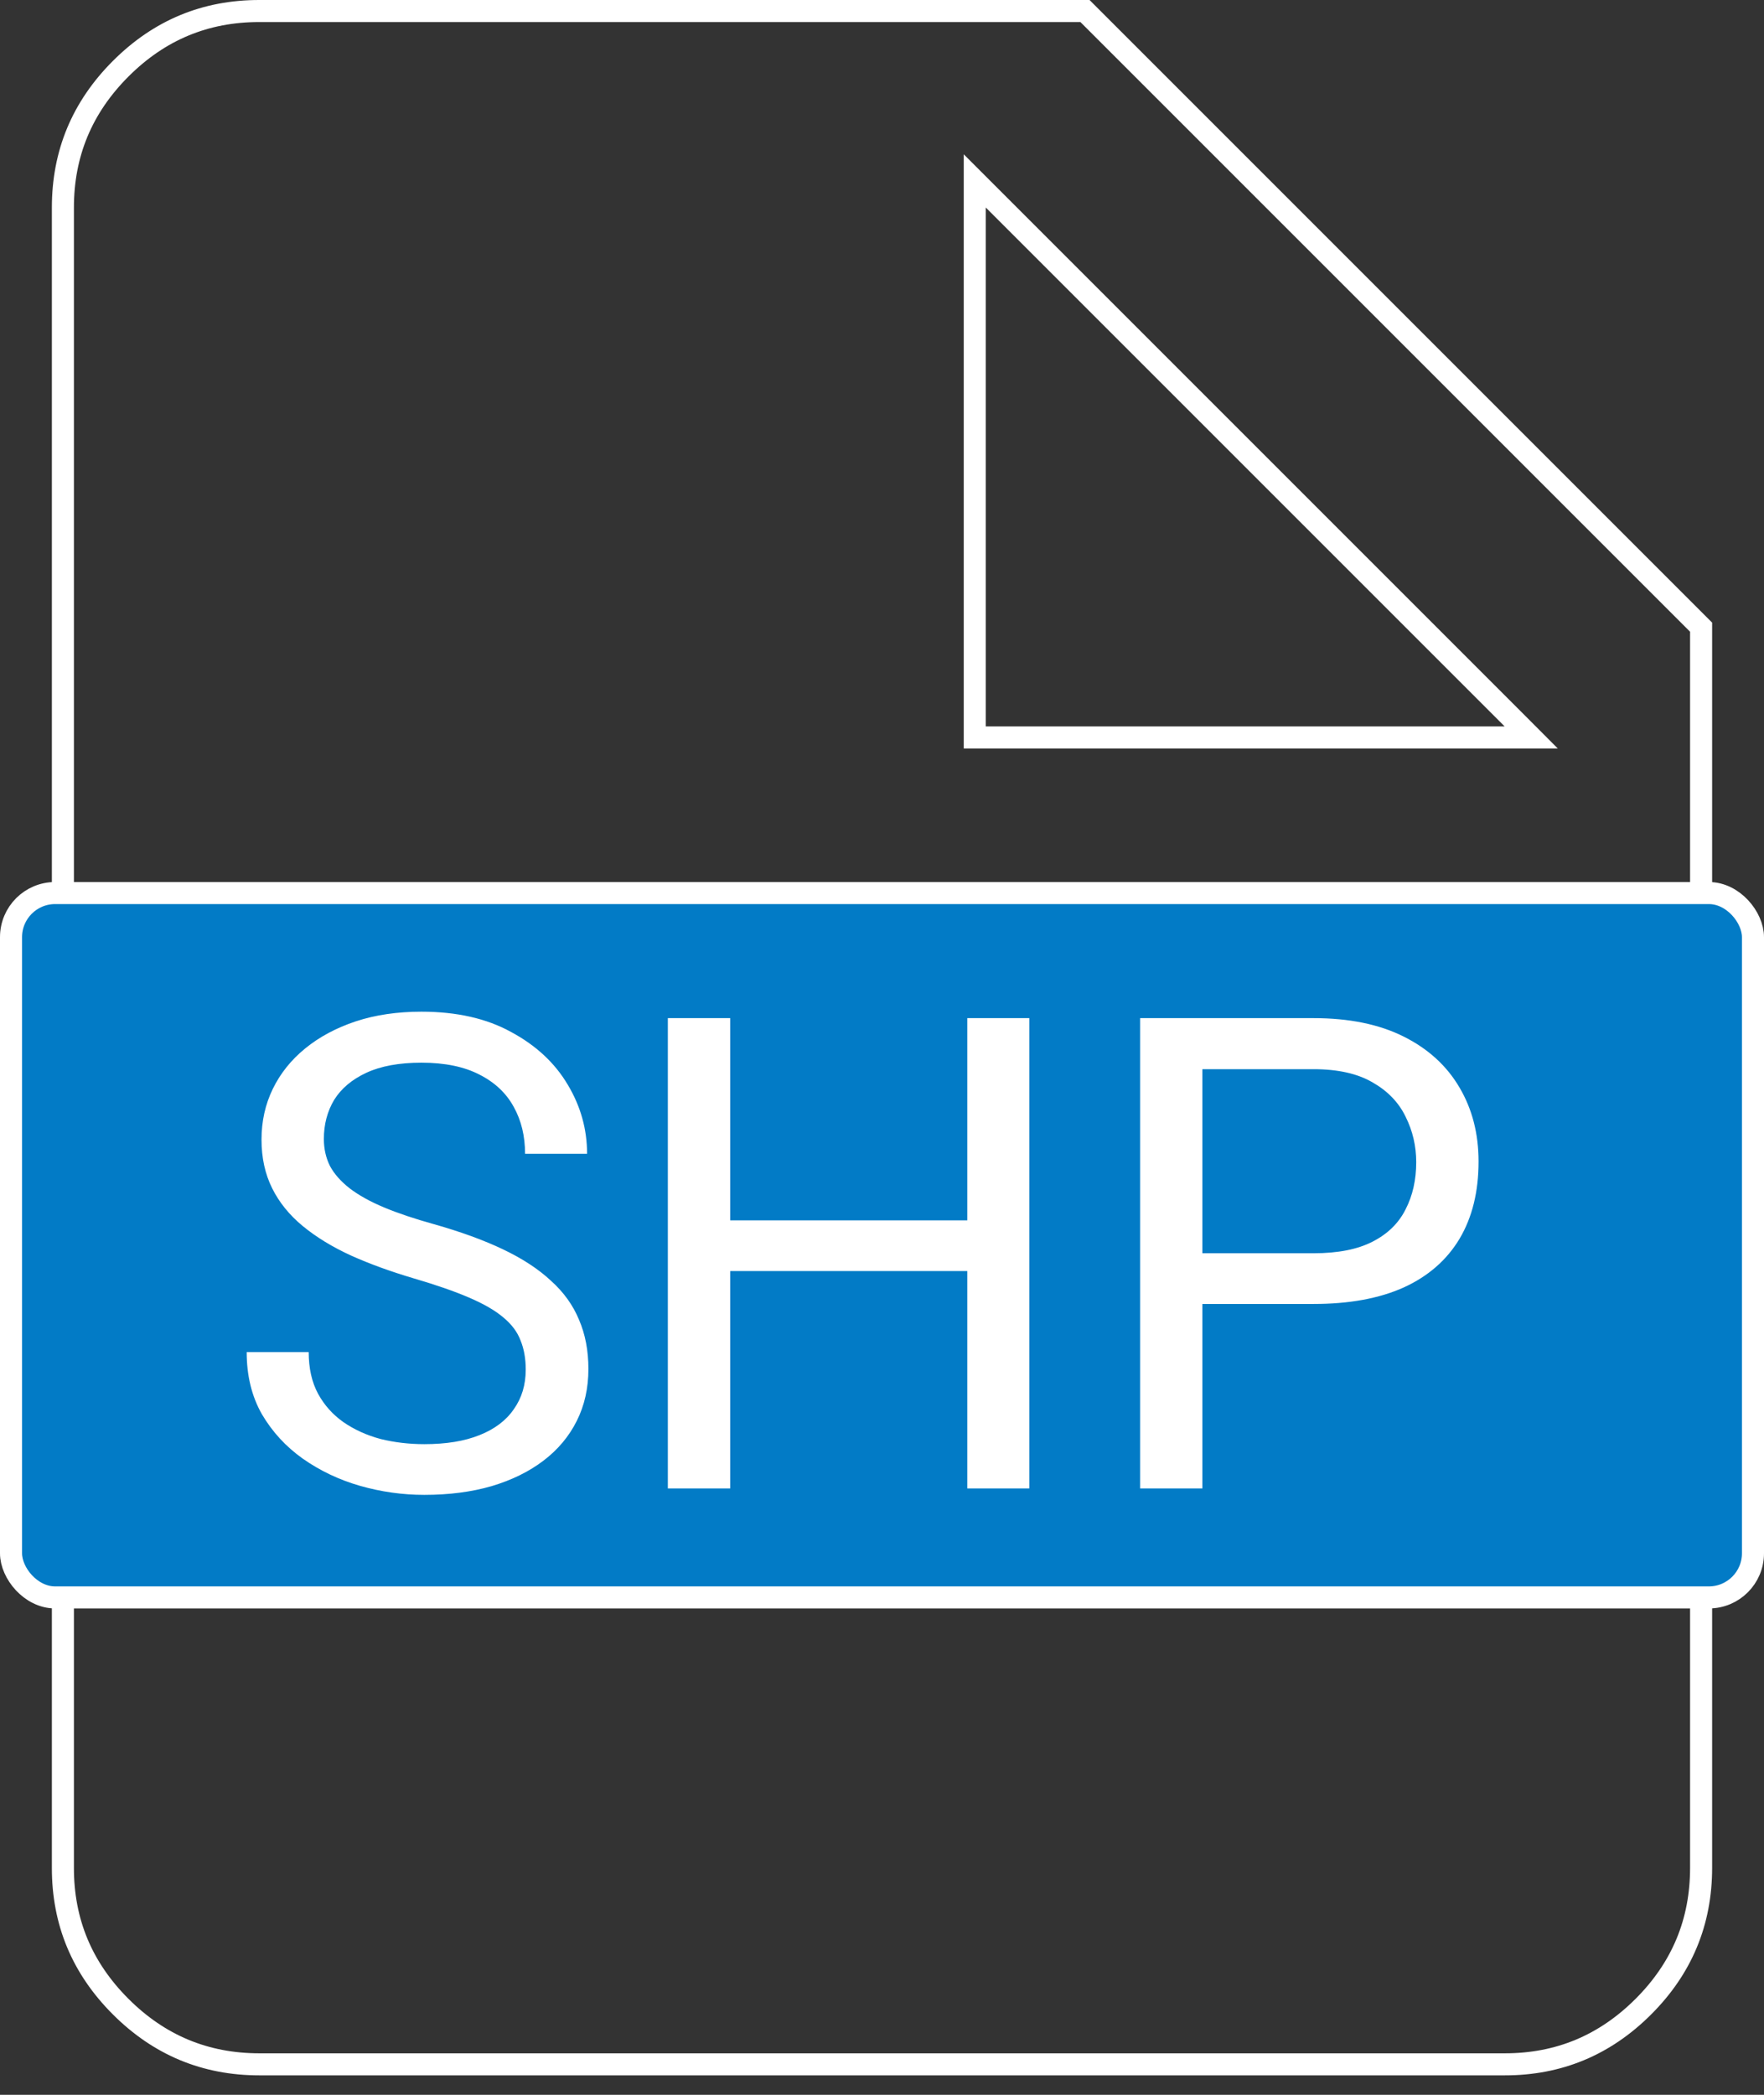
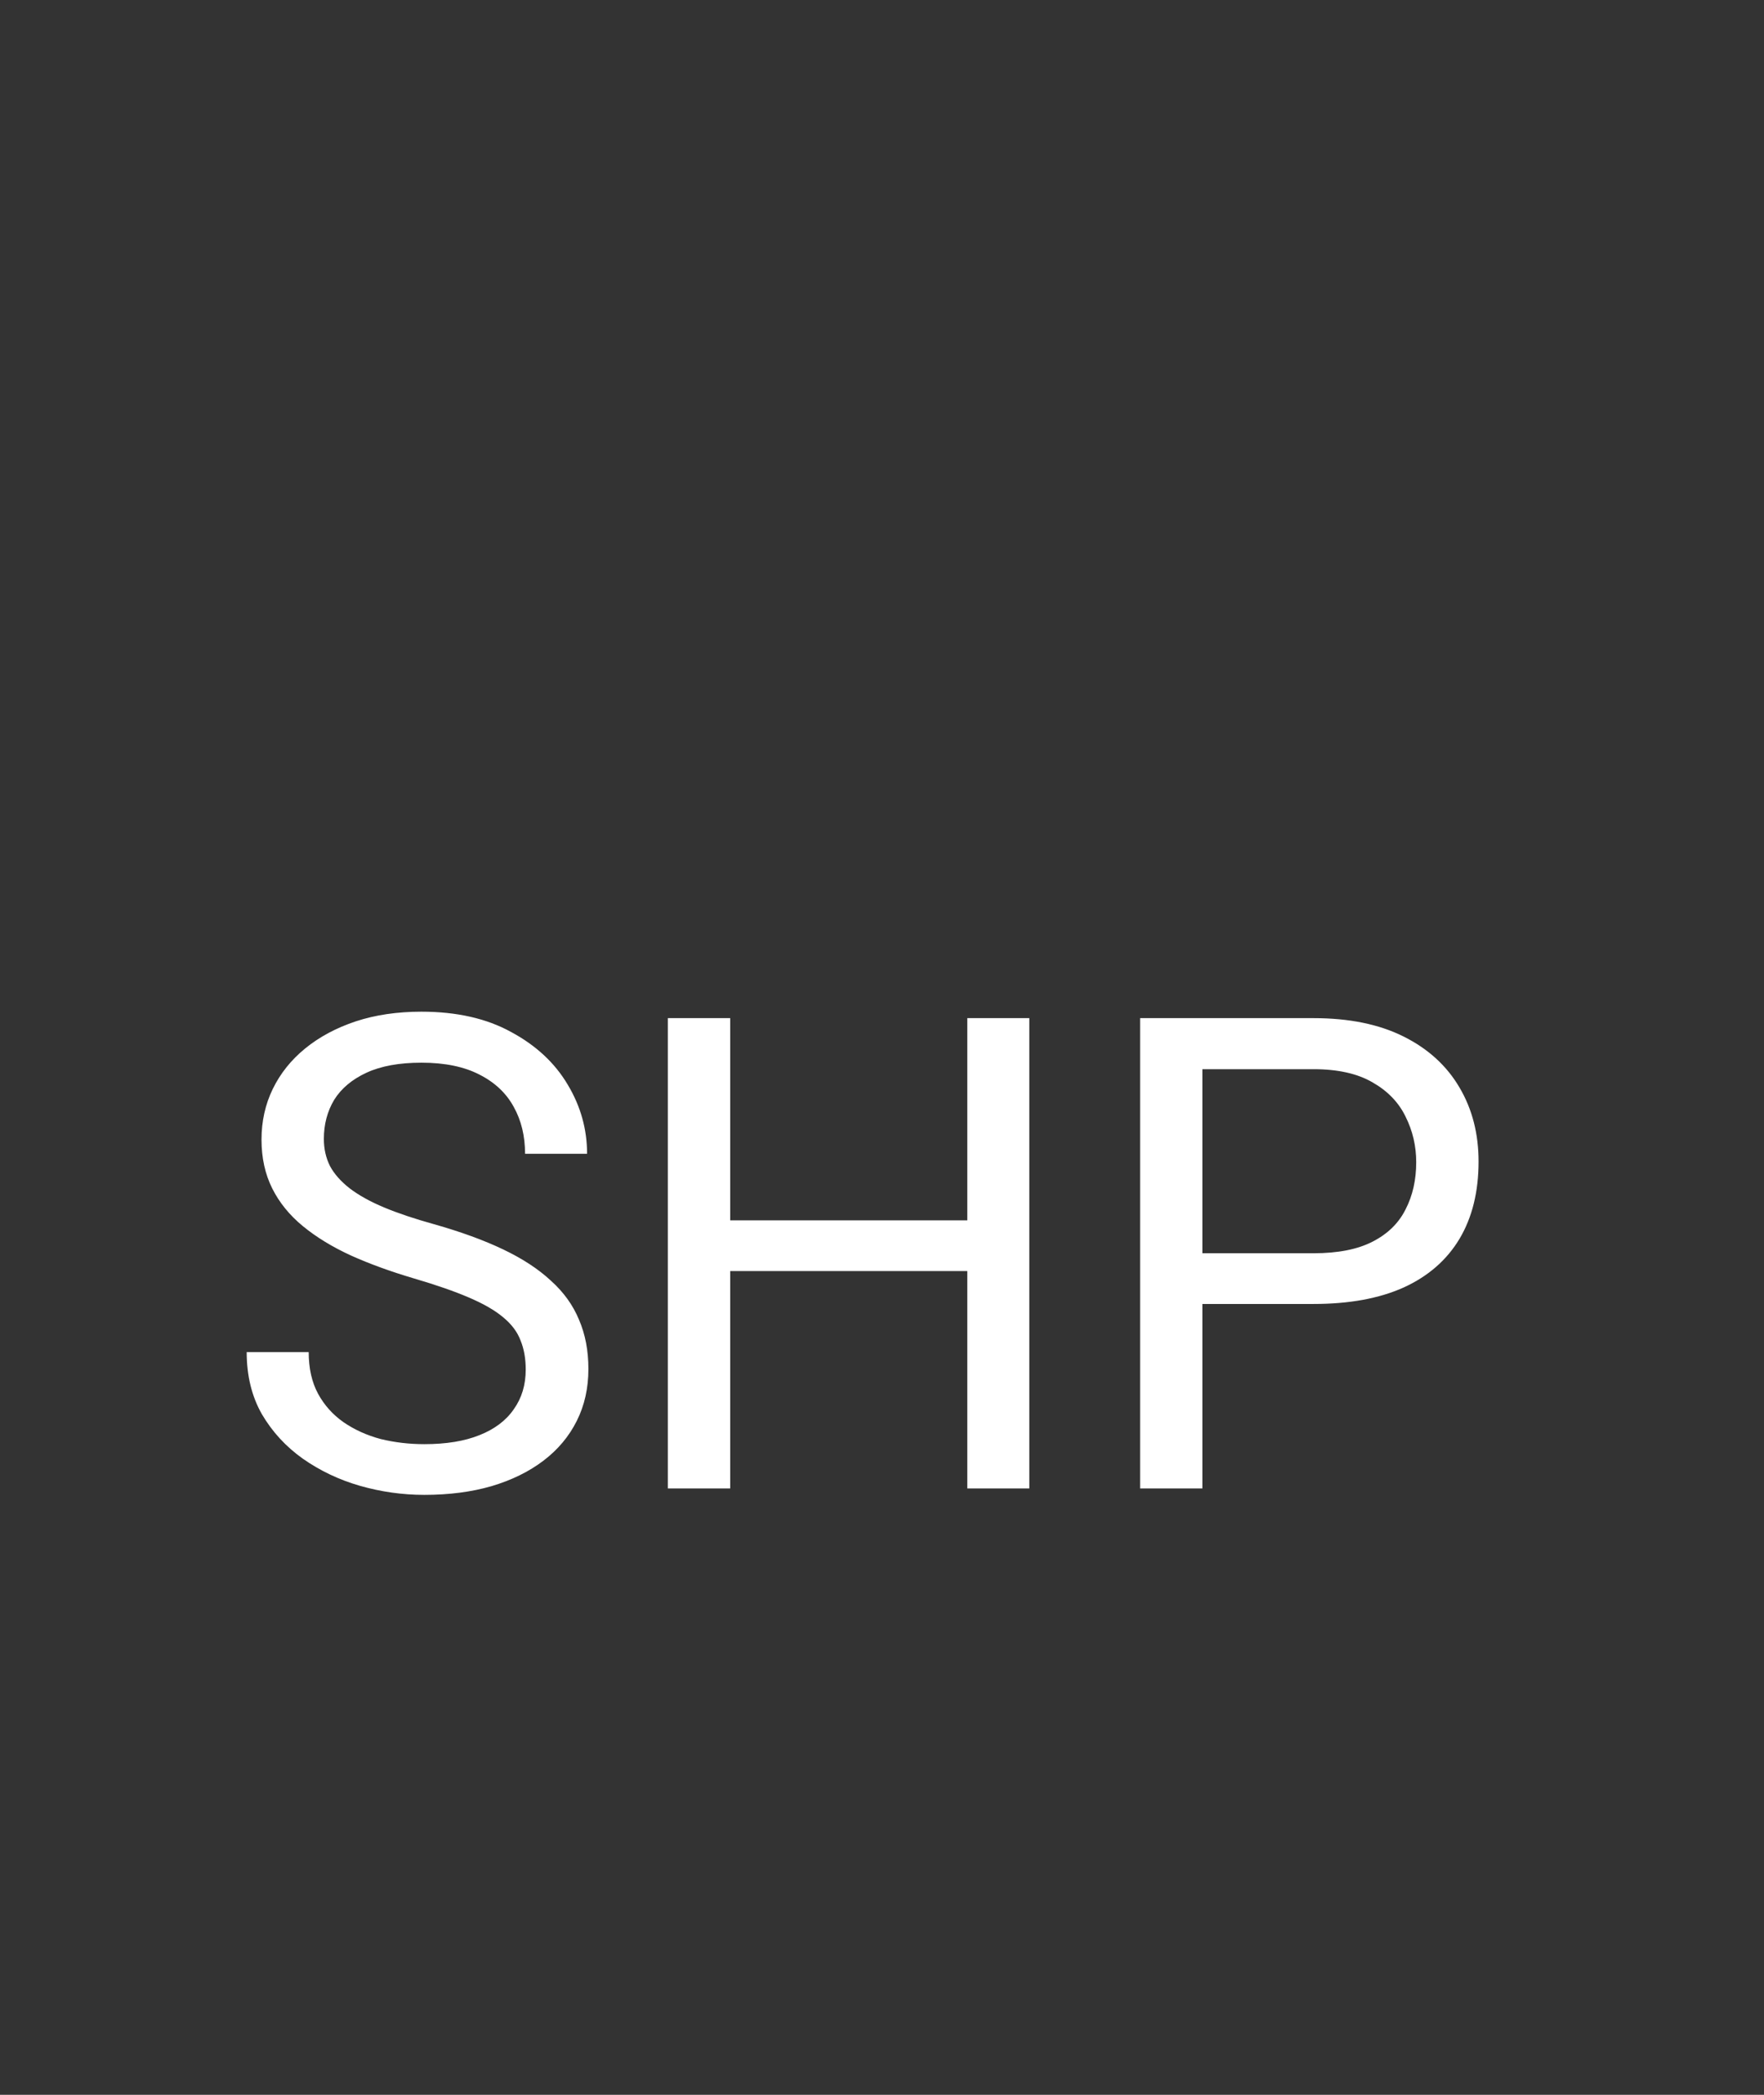
<svg xmlns="http://www.w3.org/2000/svg" width="32" height="38" viewBox="0 0 32 38" fill="none">
  <rect x="0" y="0" width="32" height="38" fill="#333333" stroke="none" />
-   <path d="M1.141 33.883V33.882V3.765C1.141 2.783 1.489 1.947 2.19 1.246C2.89 0.546 3.725 0.199 4.706 0.2H4.706H19.682L30.859 11.377V33.882C30.859 34.864 30.512 35.7 29.811 36.401C29.11 37.101 28.275 37.448 27.295 37.447H27.294H4.706C3.724 37.447 2.888 37.099 2.188 36.399C1.487 35.698 1.14 34.863 1.141 33.883ZM17.683 13.177V13.377H17.883H27.294H27.777L27.436 13.035L18.024 3.623L17.683 3.282V3.765V13.177Z" stroke="white" stroke-width="0.4" />
-   <rect x="0.2" y="16.2" width="31.6" height="12.777" rx="0.8" fill="#027BC6" stroke="white" stroke-width="0.4" />
  <path d="M9.537 24.844C9.537 24.645 9.506 24.469 9.443 24.316C9.385 24.16 9.279 24.02 9.127 23.895C8.979 23.77 8.771 23.65 8.506 23.537C8.244 23.424 7.912 23.309 7.51 23.191C7.088 23.066 6.707 22.928 6.367 22.775C6.027 22.619 5.736 22.441 5.494 22.242C5.252 22.043 5.066 21.814 4.938 21.557C4.809 21.299 4.744 21.004 4.744 20.672C4.744 20.34 4.812 20.033 4.949 19.752C5.086 19.471 5.281 19.227 5.535 19.02C5.793 18.809 6.1 18.645 6.455 18.527C6.811 18.41 7.207 18.352 7.645 18.352C8.285 18.352 8.828 18.475 9.273 18.721C9.723 18.963 10.065 19.281 10.299 19.676C10.533 20.066 10.65 20.484 10.65 20.93H9.525C9.525 20.609 9.457 20.326 9.32 20.08C9.184 19.83 8.977 19.635 8.699 19.494C8.422 19.35 8.07 19.277 7.645 19.277C7.242 19.277 6.91 19.338 6.648 19.459C6.387 19.58 6.191 19.744 6.062 19.951C5.938 20.158 5.875 20.395 5.875 20.66C5.875 20.84 5.912 21.004 5.986 21.152C6.064 21.297 6.184 21.432 6.344 21.557C6.508 21.682 6.715 21.797 6.965 21.902C7.219 22.008 7.521 22.109 7.873 22.207C8.357 22.344 8.775 22.496 9.127 22.664C9.479 22.832 9.768 23.021 9.994 23.232C10.225 23.439 10.395 23.676 10.504 23.941C10.617 24.203 10.674 24.5 10.674 24.832C10.674 25.18 10.604 25.494 10.463 25.775C10.322 26.057 10.121 26.297 9.859 26.496C9.598 26.695 9.283 26.85 8.916 26.959C8.553 27.064 8.146 27.117 7.697 27.117C7.303 27.117 6.914 27.062 6.531 26.953C6.152 26.844 5.807 26.68 5.494 26.461C5.186 26.242 4.938 25.973 4.75 25.652C4.566 25.328 4.475 24.953 4.475 24.527H5.6C5.6 24.82 5.656 25.072 5.77 25.283C5.883 25.49 6.037 25.662 6.232 25.799C6.432 25.936 6.656 26.037 6.906 26.104C7.16 26.166 7.424 26.197 7.697 26.197C8.092 26.197 8.426 26.143 8.699 26.033C8.973 25.924 9.18 25.768 9.32 25.564C9.465 25.361 9.537 25.121 9.537 24.844ZM17.688 22.137V23.057H13.07V22.137H17.688ZM13.246 18.469V27H12.115V18.469H13.246ZM18.672 18.469V27H17.547V18.469H18.672ZM23.828 23.654H21.549V22.734H23.828C24.27 22.734 24.627 22.664 24.9 22.523C25.174 22.383 25.373 22.188 25.498 21.938C25.627 21.688 25.691 21.402 25.691 21.082C25.691 20.789 25.627 20.514 25.498 20.256C25.373 19.998 25.174 19.791 24.9 19.635C24.627 19.475 24.27 19.395 23.828 19.395H21.812V27H20.682V18.469H23.828C24.473 18.469 25.018 18.58 25.463 18.803C25.908 19.025 26.246 19.334 26.477 19.729C26.707 20.119 26.822 20.566 26.822 21.07C26.822 21.617 26.707 22.084 26.477 22.471C26.246 22.857 25.908 23.152 25.463 23.355C25.018 23.555 24.473 23.654 23.828 23.654Z" fill="white" />
</svg>